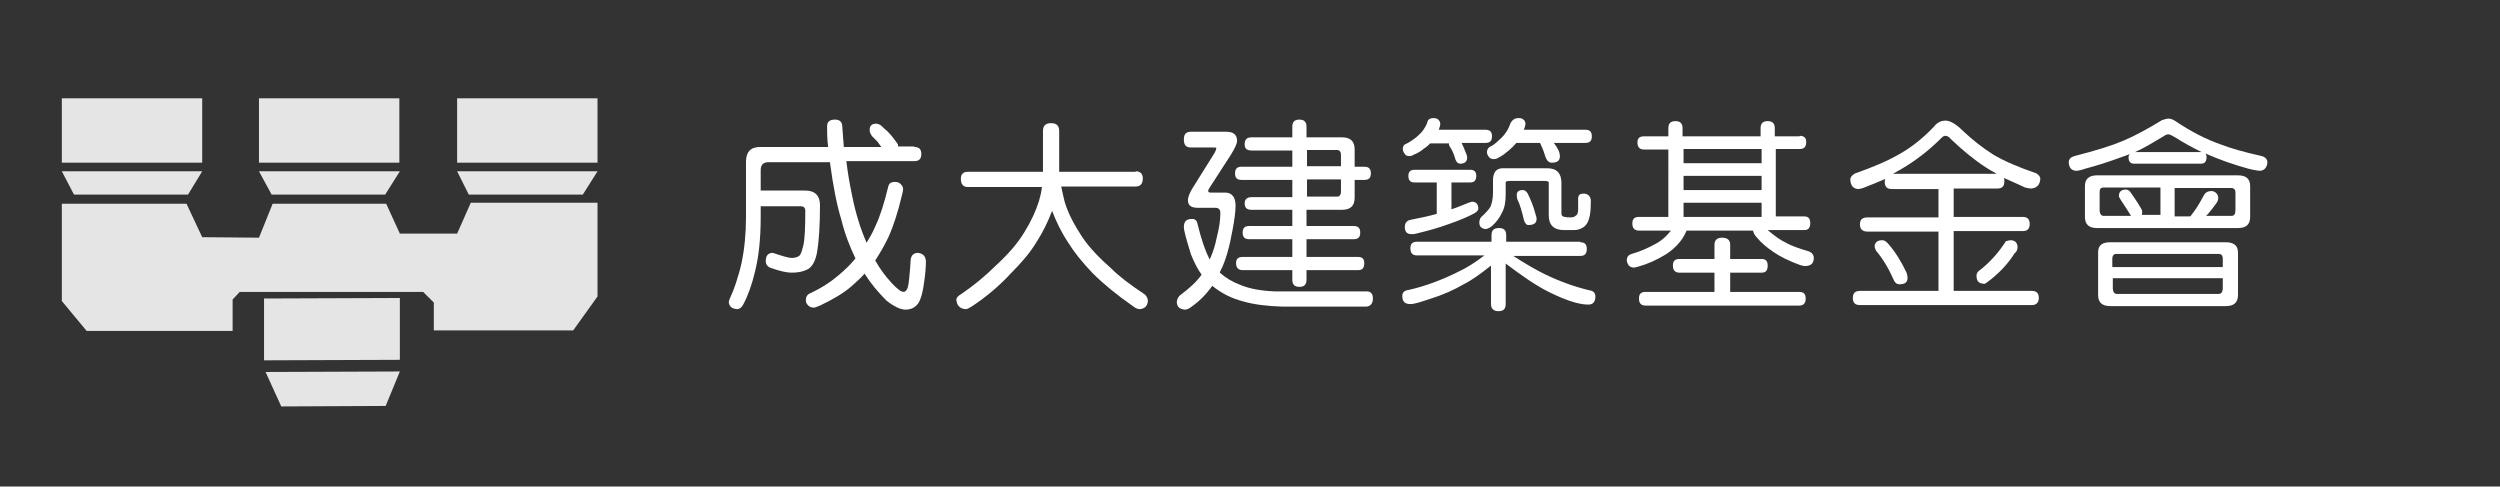
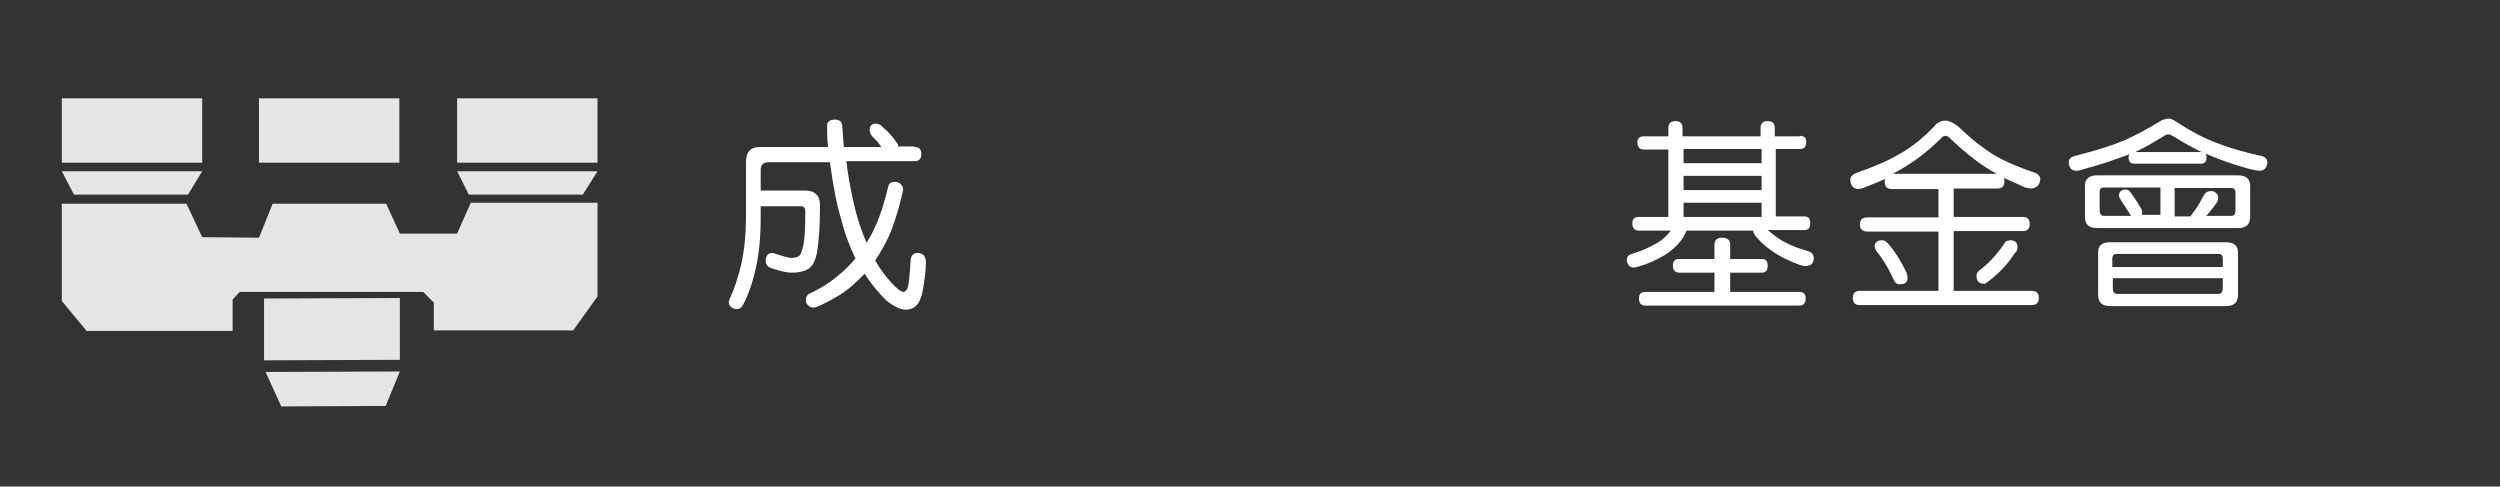
<svg xmlns="http://www.w3.org/2000/svg" version="1.1" id="圖層_1" x="0px" y="0px" viewBox="0 0 493.3 96" style="enable-background:new 0 0 493.3 96;" xml:space="preserve">
  <rect x="0" y="0" width="493.3" height="96" fill="#333333" stroke="none" />
  <style type="text/css">
	.st0{fill:#E5E5E5;}
	.st1{fill:#FFFFFF;}
</style>
  <g id="圖層_1_1_">
    <g>
      <rect x="12.2" y="19.4" class="st0" width="27.7" height="12.7" />
      <rect x="51.1" y="19.4" class="st0" width="27.7" height="12.7" />
      <rect x="90.2" y="19.4" class="st0" width="27.7" height="12.7" />
      <polygon class="st0" points="12.2,33.8 39.9,33.8 37.1,38.4 14.6,38.4   " />
-       <polygon class="st0" points="51.1,33.8 78.9,33.8 76,38.4 53.6,38.4   " />
      <polygon class="st0" points="90.2,33.8 117.9,33.8 115,38.4 92.5,38.4   " />
      <polygon class="st0" points="12.2,40.2 36.8,40.2 39.9,46.8 51.1,46.9 53.8,40.2 76.2,40.2 78.9,46.1 90.2,46.1 92.9,40 117.9,40     117.9,58.5 113.1,65.2 85.6,65.2 85.6,59.7 83.5,57.6 47.3,57.6 45.9,59.1 45.9,65.3 17.1,65.3 12.2,59.4   " />
      <polygon class="st0" points="52.1,58.9 78.9,58.8 78.9,71 52.1,71.1   " />
      <polygon class="st0" points="52.4,73.4 78.9,73.3 76.1,80.1 55.5,80.2   " />
    </g>
  </g>
  <g>
    <path class="st1" d="M180.4,29c1,0,1.4,0.5,1.4,1.4c0,1-0.5,1.4-1.4,1.4h-13.4c0.3,2.5,0.7,4.7,1.1,6.6c0.7,3.6,1.7,6.8,2.9,9.5   c0.6-1,1.2-2,1.7-3.2c1-2.1,1.8-4.7,2.6-8c0.2-0.6,0.6-0.8,1.3-0.8c0.4,0,0.8,0.1,1.1,0.4c0.3,0.3,0.5,0.6,0.5,1   c0,0.3-0.1,0.7-0.2,1.1c-0.8,3.4-1.7,6.2-2.7,8.4c-0.8,1.7-1.7,3.2-2.6,4.6c0.9,1.6,2,3.1,3.2,4.4c1.1,1.2,1.9,1.8,2.4,1.8   c0.3,0,0.6-0.3,0.8-0.8c0.2-0.6,0.4-2.4,0.6-5.6c0.1-0.8,0.6-1.3,1.4-1.3c1,0.1,1.5,0.6,1.6,1.6c0,1.1-0.1,2.6-0.4,4.5   c-0.3,2.2-0.8,3.7-1.5,4.3c-0.5,0.5-1.2,0.8-2.1,0.8c-1,0-2.3-0.6-3.8-1.8c-1.7-1.7-3.1-3.4-4.3-5.3c-0.8,0.9-1.7,1.7-2.6,2.5   c-1.6,1.4-3.7,2.6-6.2,3.8c-0.6,0.2-0.9,0.4-1.2,0.4c-0.4,0-0.8-0.1-1.1-0.4c-0.3-0.3-0.5-0.6-0.5-1c0-0.7,0.3-1.2,0.8-1.4   c2.4-1.1,4.3-2.4,5.8-3.7c1.2-1,2.3-2.1,3.2-3.2c-1.1-2.3-2.1-4.8-2.8-7.7c-0.9-2.9-1.6-6.6-2.2-11c0-0.1,0-0.2,0-0.3h-12.1   c-1.1,0-1.6,0.5-1.6,1.6v4c0.1,0,0.1,0,0.2,0h8.6c1.9,0,2.9,1,2.9,2.9c0,3.9-0.2,7.1-0.6,9.4c-0.3,1.5-0.8,2.5-1.6,3.1   c-0.8,0.5-1.9,0.8-3.4,0.8c-1,0-2.3-0.3-4-0.9c-0.7-0.2-1.1-0.7-1.1-1.4c0-1.1,0.5-1.6,1.4-1.6c1.8,0.6,3.1,1,3.7,1   c0.7,0,1.3-0.2,1.6-0.5c0.3-0.4,0.5-1.1,0.7-1.9c0.3-1.3,0.4-3.5,0.4-6.9c0-0.6-0.3-0.9-0.9-0.9h-7.7c-0.1,0-0.1,0-0.2,0v2.2   c0,4.3-0.4,7.8-1.1,10.6c-0.6,2.6-1.4,4.8-2.3,6.5c-0.3,0.6-0.7,1-1.3,1c-1-0.1-1.5-0.5-1.6-1.4c0-0.2,0.2-0.7,0.6-1.6   c0.3-0.6,0.5-1.3,0.8-2.1c0.4-1.3,0.8-2.5,1.1-3.9c0.6-2.8,0.9-5.9,0.9-9.1V31.9c0-1.9,0.9-2.9,2.8-2.9h13.4c-0.2-1.7-0.2-3-0.2-4   c0-1,0.5-1.4,1.6-1.4c0.9,0,1.4,0.5,1.4,1.4c0.1,1.4,0.2,2.7,0.3,4h7.4c-0.3-0.4-0.6-0.8-0.8-1.1c-0.3-0.3-0.7-0.7-1-1   c-0.3-0.4-0.5-0.8-0.5-1.2c0-0.9,0.4-1.3,1.3-1.3c0.2,0,0.6,0.1,1,0.4c0.4,0.4,0.8,0.8,1.2,1.1c0.6,0.6,1.1,1.2,1.6,1.9   c0.3,0.4,0.5,0.7,0.5,0.8c0,0.1,0,0.2,0,0.3H180.4z" />
-     <path class="st1" d="M224.1,33.8c0.9,0,1.4,0.5,1.4,1.4c0,1.1-0.5,1.6-1.4,1.6h-14.7c0.2,0.9,0.4,2,0.7,3.1   c0.7,2.3,1.9,4.5,3.4,6.8c1.4,2.1,3.4,4.2,5.8,6.3c1.5,1.5,3.7,3.2,6.6,5.1c0.4,0.4,0.6,0.8,0.6,1.3c-0.1,1-0.6,1.5-1.6,1.6   c-0.4,0-0.9-0.2-1.5-0.7c-3-2.1-5.6-4.2-7.8-6.4c-2.1-2.2-3.7-4.2-4.8-6c-1.4-2.1-2.4-4.2-3.2-6.3c-0.8,2.1-1.8,4.2-3.1,6.2   c-1.2,2-2.9,4-5,6.1c-2.3,2.5-4.9,4.7-7.8,6.6c-0.5,0.3-0.8,0.5-1.2,0.5c-1.1-0.1-1.7-0.7-1.8-1.9c0-0.3,0.3-0.7,1-1.1   c2.5-1.7,4.8-3.6,6.9-5.7c2.4-2.2,4.3-4.4,5.6-6.6c1.3-2.1,2.2-4.1,2.8-6c0.3-1,0.5-1.9,0.6-2.8h-14.6c-0.9,0-1.4-0.5-1.4-1.6   c0-1,0.5-1.4,1.4-1.4h14.8v-8c0-1.1,0.5-1.6,1.6-1.6c1.1,0,1.6,0.5,1.6,1.6v8H224.1z" />
-     <path class="st1" d="M235,26h7c1.4,0,2.1,0.6,2.1,1.8c0,0.5-0.4,1.4-1.2,2.7l-4.2,6.5c-0.2,0.3-0.3,0.5-0.3,0.7   c0,0.2,0.2,0.3,0.5,0.3h2.8c1.4,0,2.1,0.9,2.1,2.6c0,1.1-0.2,2.7-0.6,4.8c-0.6,3.3-1.3,5.9-2.3,7.9c-0.1,0.2-0.2,0.3-0.2,0.5   c1.1,1,2.4,1.8,4,2.4c1.9,0.8,4.2,1.2,6.9,1.3h18.1c0.8,0,1.2,0.5,1.2,1.4c0,1-0.5,1.6-1.4,1.6h-16.5c-3-0.1-5.5-0.4-7.6-1   c-2.4-0.6-4.5-1.7-6.2-3.1c-1.2,1.7-2.6,3.1-4.2,4.2c-0.4,0.3-0.8,0.5-1.2,0.5c-1-0.1-1.5-0.5-1.6-1.4c0-0.5,0.2-1,0.6-1.4   c1.9-1.4,3.3-2.7,4.3-4.1c-0.8-1.1-1.5-2.5-2.1-4c-0.9-2.9-1.4-4.7-1.4-5.4c0-1.1,0.5-1.6,1.6-1.6c0.6,0,1,0.3,1.1,1   c0.7,2.9,1.5,5.3,2.4,7c0.6-1.3,1.1-2.8,1.4-4.4c0.5-1.9,0.7-3.5,0.7-4.8c0-0.6-0.3-1-1-1h-3.5c-1.3,0-1.9-0.5-1.9-1.5   c0-0.6,0.3-1.3,0.8-2.2l4.5-7.2c0.2-0.4,0.3-0.7,0.3-0.9c0-0.1-0.3-0.1-0.8-0.1H235c-1,0-1.4-0.5-1.4-1.6   C233.6,26.4,234.1,26,235,26z M247,27.1h8V25c0-1,0.5-1.4,1.4-1.4c1,0,1.4,0.5,1.4,1.4v2.1h7c1.7,0,2.5,0.8,2.5,2.4v3.4h1.9   c0.9,0,1.3,0.4,1.3,1.3c0,0.9-0.4,1.3-1.3,1.3h-1.9V39c0,1.6-0.8,2.4-2.5,2.4h-7v3.2h9.3c0.9,0,1.3,0.4,1.3,1.3   c0,0.9-0.4,1.3-1.3,1.3h-9.3v3.5h10.2c0.8,0,1.2,0.4,1.2,1.2c0,1-0.4,1.4-1.2,1.4h-10.2v1.9c0,1-0.5,1.4-1.4,1.4   c-1,0-1.4-0.5-1.4-1.4v-1.9h-9.8c-0.9,0-1.3-0.5-1.3-1.4c0-0.8,0.4-1.2,1.3-1.2h9.8v-3.5h-8.5c-0.9,0-1.3-0.4-1.3-1.3   c0-0.9,0.4-1.3,1.3-1.3h8.5v-3.2h-8c-1,0-1.4-0.4-1.4-1.3c0-0.8,0.5-1.2,1.4-1.2h8v-3.4h-10c-0.9,0-1.3-0.4-1.3-1.3   c0-0.9,0.4-1.3,1.3-1.3h10v-3.2h-8c-1,0-1.4-0.4-1.4-1.2C245.6,27.5,246,27.1,247,27.1z M257.9,29.6v3.2h6.7v-2.2   c0-0.7-0.3-1-0.8-1H257.9z M257.9,35.4v3.4h5.9c0.5,0,0.8-0.3,0.8-1v-2.4H257.9z" />
-     <path class="st1" d="M282.9,23.3c0.3,0,0.7,0.1,0.9,0.3c0.2,0.2,0.4,0.5,0.4,0.9c0,0.2-0.1,0.5-0.2,0.8c0,0.1-0.1,0.2-0.1,0.3h9.2   c0.9,0,1.3,0.4,1.3,1.3c0,0.9-0.4,1.3-1.3,1.3h-4.7c0.3,0.6,0.6,1.3,0.9,2.1c0.1,0.3,0.2,0.5,0.2,0.8c0,0.8-0.5,1.2-1.4,1.2   c-0.4,0-0.7-0.3-0.9-0.8c-0.3-1.1-0.7-2-1.2-2.7c-0.1-0.2-0.1-0.3-0.1-0.5h-3.7c-0.3,0.3-0.7,0.7-1.2,1c-0.6,0.5-1.2,0.9-2,1.2   c-0.3,0.2-0.6,0.3-0.9,0.3c-0.4,0-0.7-0.1-0.9-0.4c-0.2-0.3-0.4-0.6-0.4-1c0-0.3,0.1-0.7,0.4-0.9c0.7-0.3,1.3-0.7,1.7-1   c0.6-0.4,1.1-0.9,1.6-1.4c0.4-0.5,0.8-1.1,1.1-1.8C281.7,23.6,282.1,23.3,282.9,23.3z M311.8,47.8c0.9,0,1.3,0.4,1.3,1.3   c0,1-0.4,1.4-1.3,1.4h-13.2c2.3,1.5,4.4,2.7,6.2,3.6c2.9,1.4,5.9,2.5,8.9,3.2c0.7,0.1,1.1,0.5,1.1,1.2c0,1.1-0.5,1.6-1.4,1.6   c-0.6,0-1.5-0.1-2.6-0.4c-1.8-0.5-3.6-1.3-5.4-2.2c-2.2-1.1-5-3-8.3-5.5v8c0,1-0.5,1.4-1.4,1.4c-1,0-1.5-0.5-1.5-1.4v-7.6   c-2,1.6-3.8,2.9-5.4,3.7c-1.9,1.1-4.1,2.1-6.7,2.9c-1.8,0.6-3,1-3.8,1c-1.1,0-1.6-0.5-1.6-1.6c0-0.7,0.4-1.1,1.3-1.2   c3.1-0.7,6.4-1.9,9.8-3.6c1.5-0.7,3.3-1.8,5.1-3.2h-13.3c-0.9,0-1.3-0.5-1.3-1.4c0-0.9,0.4-1.3,1.3-1.3h14.7v-1.3   c0-1,0.5-1.4,1.5-1.4c1,0,1.4,0.5,1.4,1.4v1.3H311.8z M290.1,33.5c0.8,0,1.2,0.4,1.2,1.2c0,0.9-0.4,1.3-1.2,1.3h-3.7v5.3   c1-0.3,2.1-0.8,3.4-1.3c0.4-0.1,0.6-0.2,0.6-0.2c0.9,0,1.3,0.5,1.3,1.4c0,0.3-0.3,0.6-0.8,0.9c-1.1,0.6-2.7,1.3-4.7,2   c-2.4,0.9-4.7,1.5-6.8,2c-0.3,0.1-0.6,0.1-0.9,0.1c-0.9,0-1.3-0.5-1.3-1.4c0-0.7,0.3-1.2,1-1.4c2.1-0.4,3.9-0.8,5.3-1.2V36h-4.4   c-0.8,0-1.2-0.4-1.2-1.3c0-0.8,0.4-1.2,1.2-1.2H290.1z M296.5,33.2h8.8c1.9,0,2.8,1,2.8,2.9v6c0,0.3,0.1,0.5,0.3,0.6   c0.2,0.1,0.7,0.2,1.4,0.2c0.6,0,0.9-0.1,1.2-0.4c0.2-0.1,0.4-0.5,0.4-1.1l0-2.4c0.1-0.6,0.4-0.8,1.2-0.8c0.8,0.1,1.2,0.5,1.3,1.3   c0,1.8-0.1,3-0.4,3.8c-0.2,0.7-0.6,1.2-1,1.5c-0.6,0.4-1.2,0.6-1.9,0.6h-2c-2,0-3-1-3-2.9V36c0-0.2-0.3-0.3-1-0.3h-6.6   c-0.6,0-0.9,0.1-0.9,0.3v2.4c0,1.4-0.2,2.6-0.7,3.5c-0.5,1.1-1.2,2-2,2.7c-0.5,0.4-1,0.6-1.3,0.6c-0.8-0.1-1.2-0.5-1.2-1.3   c0-0.3,0.1-0.7,0.3-1c1-0.9,1.6-1.6,1.9-2.1c0.3-0.7,0.5-1.7,0.5-2.8V36C294.5,34.1,295.2,33.2,296.5,33.2z M299.7,23.3   c0.4,0,0.7,0.1,0.9,0.3c0.3,0.2,0.4,0.5,0.4,0.9c0,0.2-0.1,0.5-0.2,0.8c-0.1,0.1-0.1,0.2-0.1,0.3h12.1c0.9,0,1.3,0.4,1.3,1.3   c0,0.9-0.4,1.3-1.3,1.3h-6.2c0.4,0.5,0.7,1,1,1.6c0.1,0.3,0.2,0.7,0.2,1c0,0.9-0.5,1.3-1.6,1.3c-0.5,0-0.9-0.3-1.2-1   c-0.3-1-0.6-1.8-0.9-2.4c-0.1-0.2-0.1-0.3-0.2-0.5h-4.7c-0.4,0.5-0.9,1-1.5,1.5c-0.6,0.5-1.2,1-2,1.4c-0.3,0.2-0.6,0.3-1,0.3   c-0.3,0-0.6-0.1-0.9-0.4c-0.2-0.3-0.4-0.6-0.4-1c0-0.4,0.2-0.7,0.5-1c0.7-0.3,1.2-0.7,1.7-1.2c0.6-0.5,1.1-1,1.5-1.6   c0.4-0.5,0.7-1.2,1-2C298.5,23.6,298.9,23.3,299.7,23.3z M300.5,37.5c0.3,0,0.6,0.2,0.9,0.6c0.6,1.2,1.2,2.6,1.6,4.2   c0.1,0.3,0.2,0.6,0.2,0.9c0,0.8-0.5,1.2-1.6,1.2c-0.4,0-0.7-0.3-0.9-1c-0.4-1.7-0.8-3.1-1.3-4.1c-0.1-0.3-0.1-0.5-0.1-0.6   C299.2,37.9,299.6,37.5,300.5,37.5z" />
    <path class="st1" d="M355.1,26.8c0.9,0,1.3,0.4,1.3,1.2c0,1-0.4,1.4-1.3,1.4h-4.7v13.3h5.6c0.8,0,1.2,0.4,1.2,1.3   c0,1-0.4,1.4-1.2,1.4h-7.2c1.4,1.2,2.7,2.1,3.8,2.6c0.9,0.5,2.3,1,4.3,1.6c0.6,0.2,1,0.7,1,1.3c0,1.1-0.6,1.6-1.8,1.6   c-0.2,0-0.5-0.1-0.9-0.2c-2.2-0.8-4-1.7-5.3-2.6c-1.3-0.9-2.4-1.8-3.2-2.8c-0.5-0.5-0.7-1-0.8-1.4h-13.1c-0.4,0.9-0.8,1.6-1.3,2.2   c-0.7,0.9-1.7,1.8-2.8,2.5c-1.8,1.1-3.6,1.9-5.4,2.4c-0.4,0.1-0.7,0.2-0.9,0.2c-0.3,0-0.7-0.1-1-0.4c-0.2-0.3-0.4-0.7-0.4-1   c0-0.7,0.3-1.1,1-1.3c1.7-0.5,3.3-1.2,4.9-2.1c0.9-0.5,1.7-1.2,2.4-2c0.1-0.2,0.3-0.3,0.4-0.5h-6.3c-0.9,0-1.3-0.5-1.3-1.4   c0-0.9,0.4-1.3,1.3-1.3h5.8V29.5h-4.8c-0.9,0-1.3-0.5-1.3-1.4c0-0.8,0.4-1.2,1.3-1.2h4.8v-1.6c0-1,0.5-1.4,1.4-1.4   c1,0,1.4,0.5,1.4,1.4v1.6h15.4v-1.6c0-1,0.5-1.4,1.4-1.4c1,0,1.4,0.5,1.4,1.4v1.6H355.1z M347.6,51.1c0.8,0,1.2,0.4,1.2,1.3   c0,1-0.4,1.4-1.2,1.4h-6.2v3.8h13.6c0.9,0,1.3,0.4,1.3,1.3c0,0.9-0.4,1.4-1.3,1.4h-30.3c-0.9,0-1.3-0.5-1.3-1.4   c0-0.9,0.4-1.3,1.3-1.3h13.6v-3.8h-6.9c-0.9,0-1.3-0.5-1.3-1.4c0-0.9,0.4-1.3,1.3-1.3h6.9v-2.8c0-0.9,0.5-1.4,1.5-1.4   c1.1,0,1.6,0.5,1.6,1.4v2.8H347.6z M332.2,32.2h15.4v-2.8h-15.4V32.2z M332.2,37.5h15.4v-2.8h-15.4V37.5z M332.2,42.8h15.4V40   h-15.4V42.8z" />
    <path class="st1" d="M383.9,23.8c0.9,0,2.1,0.7,3.4,2c1.8,1.7,3.8,3.3,6,4.7c2.2,1.3,5,2.5,8.5,3.7c0.5,0.3,0.8,0.7,0.8,1.1   c-0.1,1.2-0.7,1.8-1.8,1.9c-0.3,0-0.8-0.1-1.2-0.2c-1.6-0.7-3-1.4-4.2-1.9c0.1,0.2,0.1,0.4,0.1,0.7c0,1-0.5,1.4-1.4,1.4h-8.6v5.6   h13.6c1,0,1.4,0.5,1.4,1.4c0,1-0.5,1.4-1.4,1.4h-13.6v11.8h15.4c1,0,1.4,0.5,1.4,1.4c0,0.9-0.5,1.4-1.4,1.4h-33.9   c-1,0-1.4-0.5-1.4-1.4c0-1,0.5-1.4,1.4-1.4h15.5V45.7h-14c-1,0-1.5-0.5-1.5-1.4c0-1,0.5-1.4,1.5-1.4h14v-5.6h-9.2   c-1,0-1.4-0.5-1.4-1.4c0-0.2,0-0.4,0.1-0.6c-1.4,0.6-2.8,1.2-4.4,1.8c-0.3,0.1-0.7,0.2-1,0.2c-0.9-0.1-1.4-0.6-1.5-1.8   c0-0.6,0.4-1,1-1.3c3.4-1.2,6.3-2.4,8.7-3.8c2.5-1.4,4.7-3.2,6.8-5.4C382.2,24.2,383,23.8,383.9,23.8z M371.4,47.4   c0.4,0,0.7,0.2,1.1,0.6c1.5,1.7,2.7,3.7,3.7,5.8c0.1,0.3,0.2,0.7,0.2,1c0,0.9-0.5,1.3-1.6,1.3c-0.5,0-0.9-0.3-1.2-1   c-1-2.3-2.2-4.2-3.4-5.6c-0.2-0.4-0.3-0.7-0.3-1C370,47.8,370.5,47.4,371.4,47.4z M373.5,34.3H394c-0.9-0.5-1.6-0.9-2.2-1.3   c-2.3-1.5-4.6-3.4-6.8-5.5c-0.4-0.5-0.8-0.7-1.1-0.7c-0.3,0-0.5,0.1-0.8,0.4c-2.5,2.5-5.1,4.5-8,6.2C374.6,33.7,374,34,373.5,34.3z    M396.7,47.4c0.9,0,1.4,0.5,1.4,1.4c0,0.5-0.2,0.9-0.6,1.2c-1.3,2.1-3.1,4-5.4,5.7c-0.3,0.2-0.4,0.3-0.5,0.3   c-1.1,0-1.6-0.5-1.6-1.6c0-0.5,0.3-0.9,0.8-1.2c1.9-1.5,3.6-3.4,5-5.6C396.2,47.5,396.5,47.4,396.7,47.4z" />
    <path class="st1" d="M427.9,23.4c0.3,0,0.7,0.1,1.2,0.4c3.1,2.1,6.2,3.7,9.1,4.7c1.8,0.7,4.5,1.5,8.1,2.3c0.7,0.2,1.1,0.6,1.1,1.3   c-0.1,1-0.6,1.5-1.4,1.6c-0.3,0-1.1-0.1-2.3-0.4c-2.9-0.8-5.8-1.8-8.5-3c0.1,0.2,0.2,0.4,0.2,0.7c0,0.9-0.4,1.3-1.1,1.3h-13.2   c-0.7,0-1.1-0.4-1.1-1.3c0-0.2,0.1-0.4,0.2-0.6c-0.5,0.2-0.9,0.4-1.3,0.5c-2.7,1-5.2,1.8-7.5,2.4c-0.8,0.3-1.4,0.4-1.8,0.4   c-0.9-0.1-1.3-0.6-1.4-1.6c0-0.7,0.4-1.1,1.1-1.3c4.3-1.1,7.5-2.1,9.6-3c2.6-1.1,5.1-2.5,7.7-4.1C427,23.6,427.5,23.4,427.9,23.4z    M413.8,34.6h27.8c1.6,0,2.4,0.7,2.4,2.1v6.1c0,1.5-0.8,2.2-2.4,2.2h-27.8c-1.6,0-2.4-0.7-2.4-2.2v-6.1   C411.4,35.3,412.2,34.6,413.8,34.6z M416.4,47.8h22.8c1.6,0,2.4,0.7,2.4,2v8.4c0,1.5-0.8,2.2-2.4,2.2h-22.8c-1.6,0-2.4-0.7-2.4-2.2   v-8.4C414,48.4,414.8,47.8,416.4,47.8z M426.3,42.6V37h-11.2c-0.6,0-0.8,0.3-0.8,0.9v3.5c0,0.8,0.3,1.2,0.8,1.2h5.4   c-0.7-1.1-1.3-2.1-2-3.1c-0.2-0.4-0.4-0.6-0.4-0.8c0-0.9,0.5-1.3,1.4-1.3c0.2,0,0.5,0.1,0.8,0.4c0.7,1,1.4,2,2.1,3.2   c0.2,0.3,0.3,0.6,0.3,0.8s0,0.5-0.1,0.6H426.3z M416.9,52.7h21.7v-1.6c0-0.7-0.3-1-0.8-1h-20.2c-0.5,0-0.8,0.3-0.8,1V52.7z    M437.8,58c0.5,0,0.8-0.4,0.8-1.2v-1.9h-21.7v1.9c0,0.8,0.3,1.2,0.8,1.2H437.8z M421.3,30h13c0,0,0.1,0,0.1,0   c-1.8-0.9-3.5-1.8-5.2-2.9c-0.7-0.4-1.1-0.6-1.3-0.6c-0.3,0-0.6,0.1-1,0.4C424.9,28.1,423.1,29.2,421.3,30z M440.3,42.6   c0.6,0,0.8-0.4,0.8-1.2V38c0-0.6-0.3-0.9-0.8-0.9h-11.2v5.6h3.1c0.3-0.4,0.6-0.8,0.9-1.2c0.7-1,1.3-2.1,1.9-3.2   c0.3-0.4,0.8-0.6,1.3-0.6c0.4,0,0.7,0.1,1,0.4c0.3,0.3,0.4,0.6,0.4,1c0,0.3-0.1,0.6-0.3,0.9c-0.5,0.7-1.1,1.5-1.7,2.2   c-0.1,0.1-0.3,0.3-0.4,0.4H440.3z" />
  </g>
</svg>